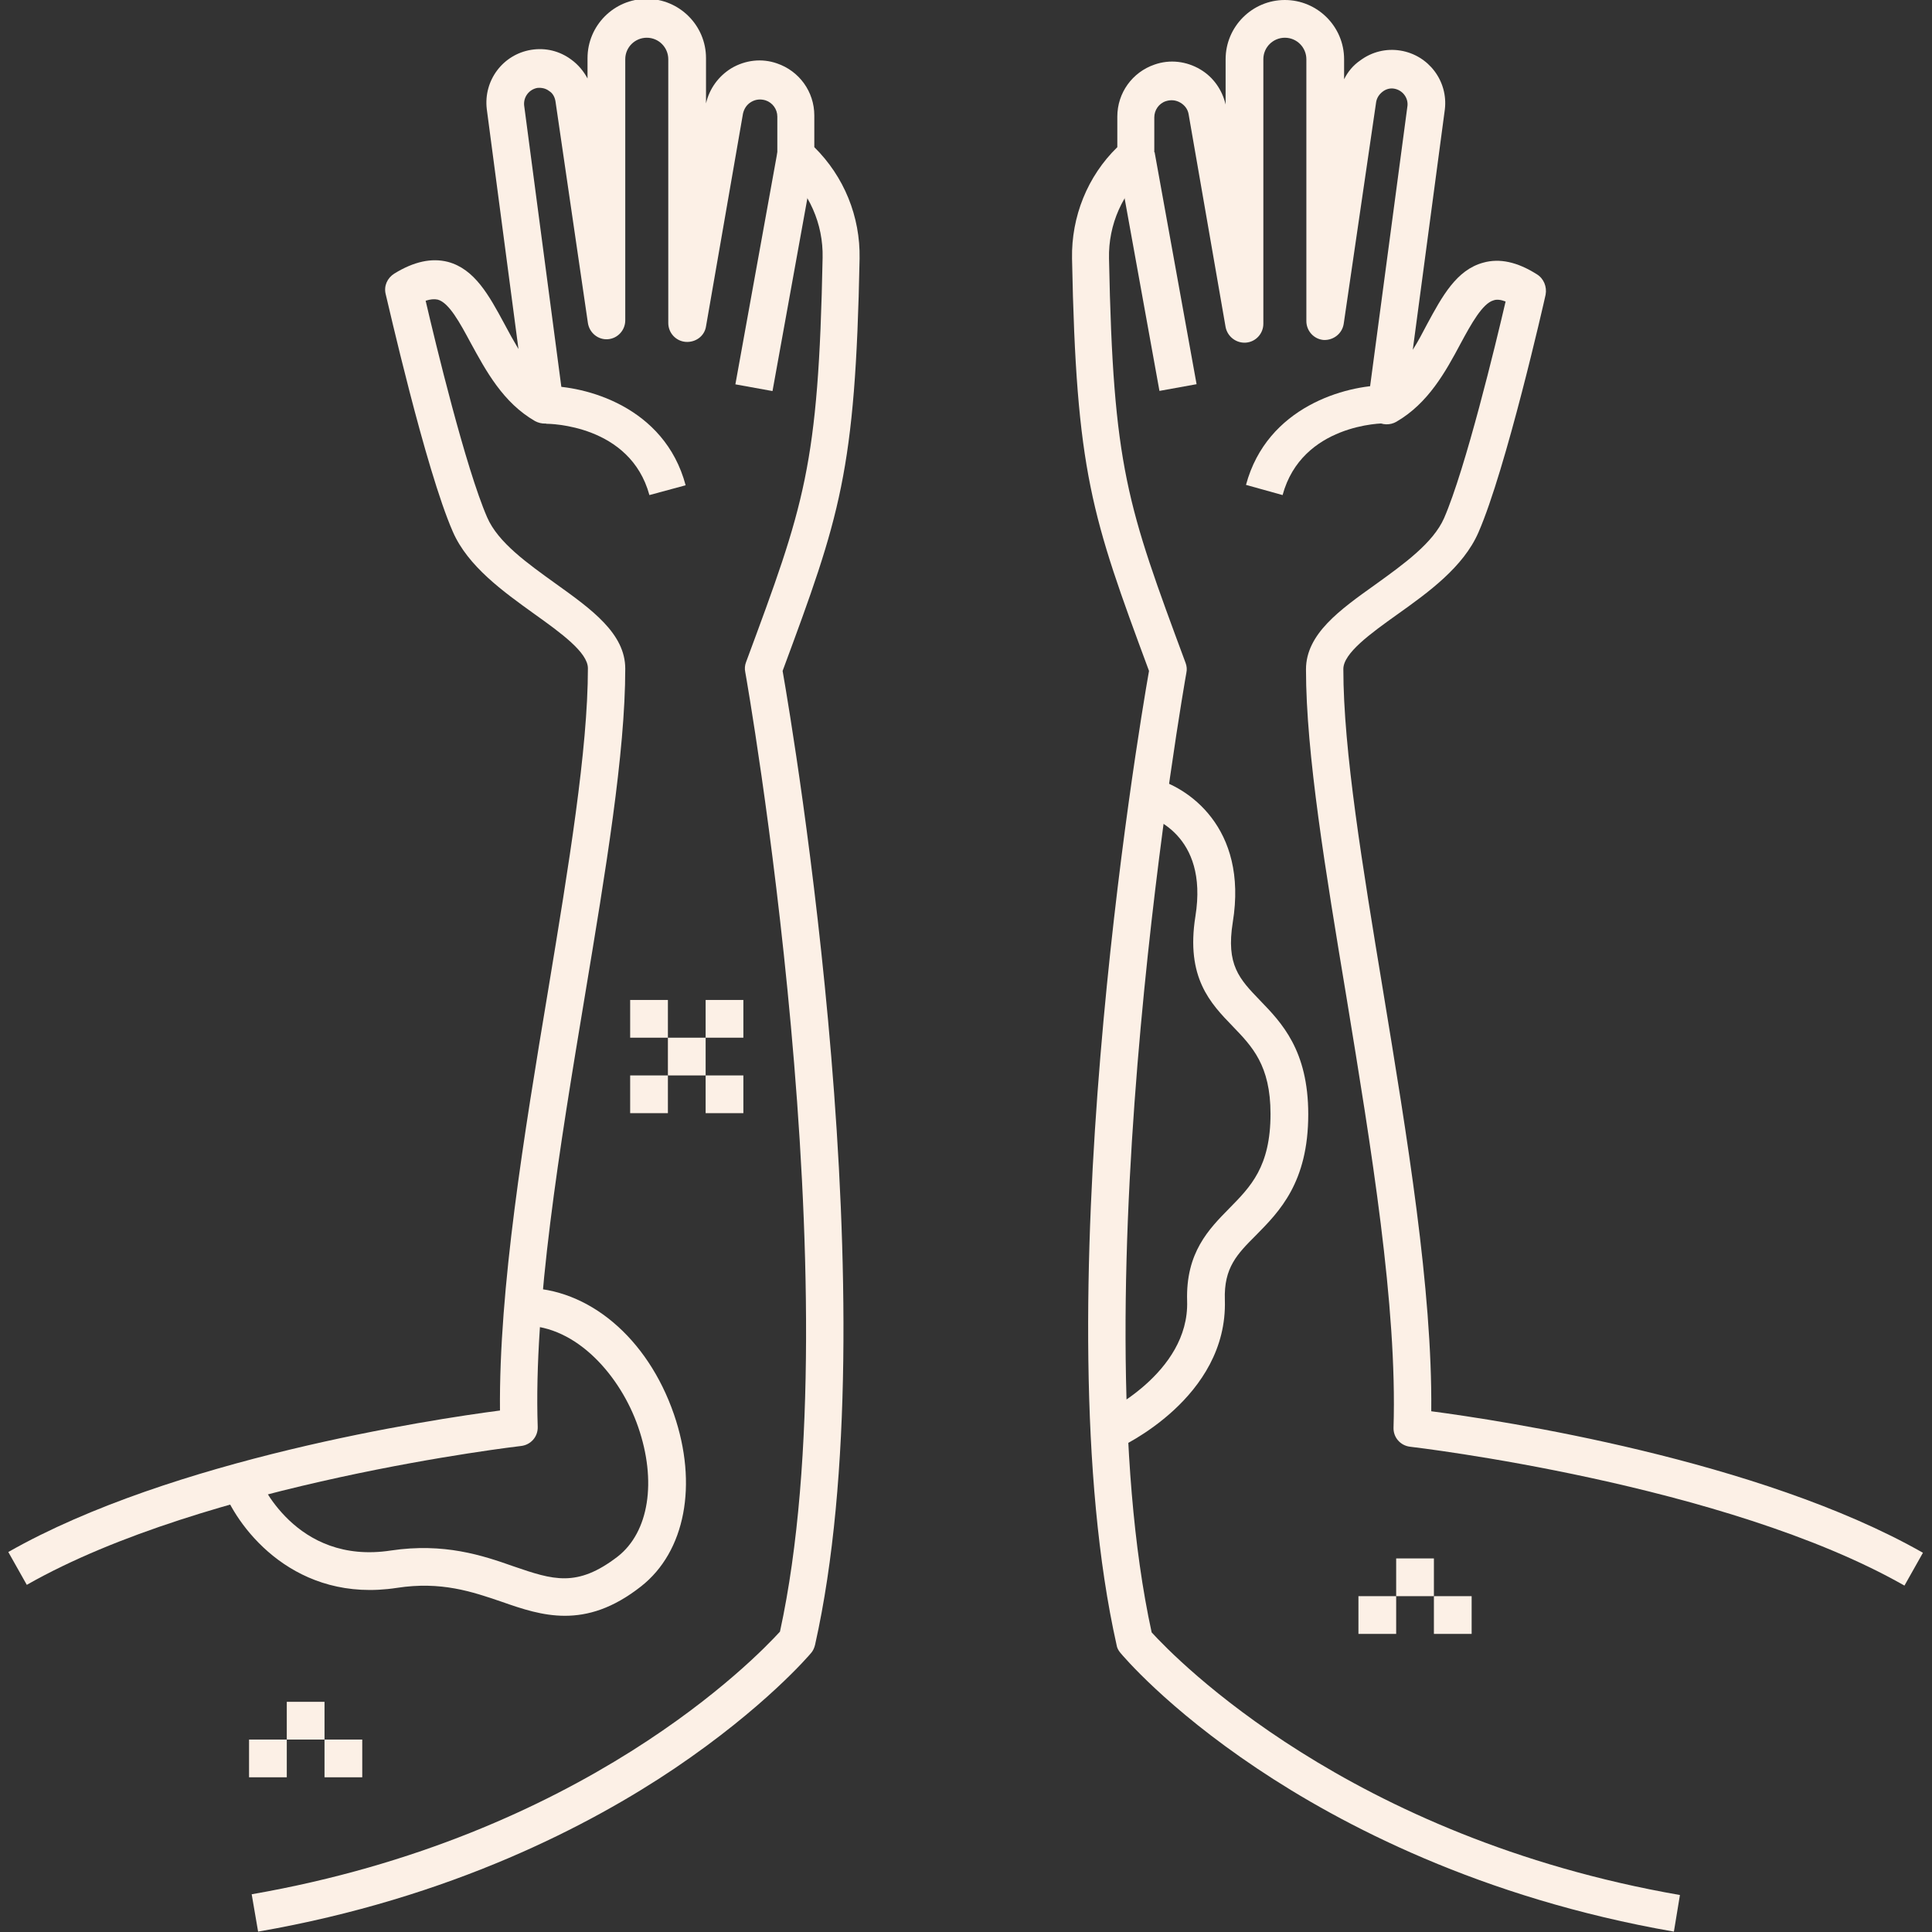
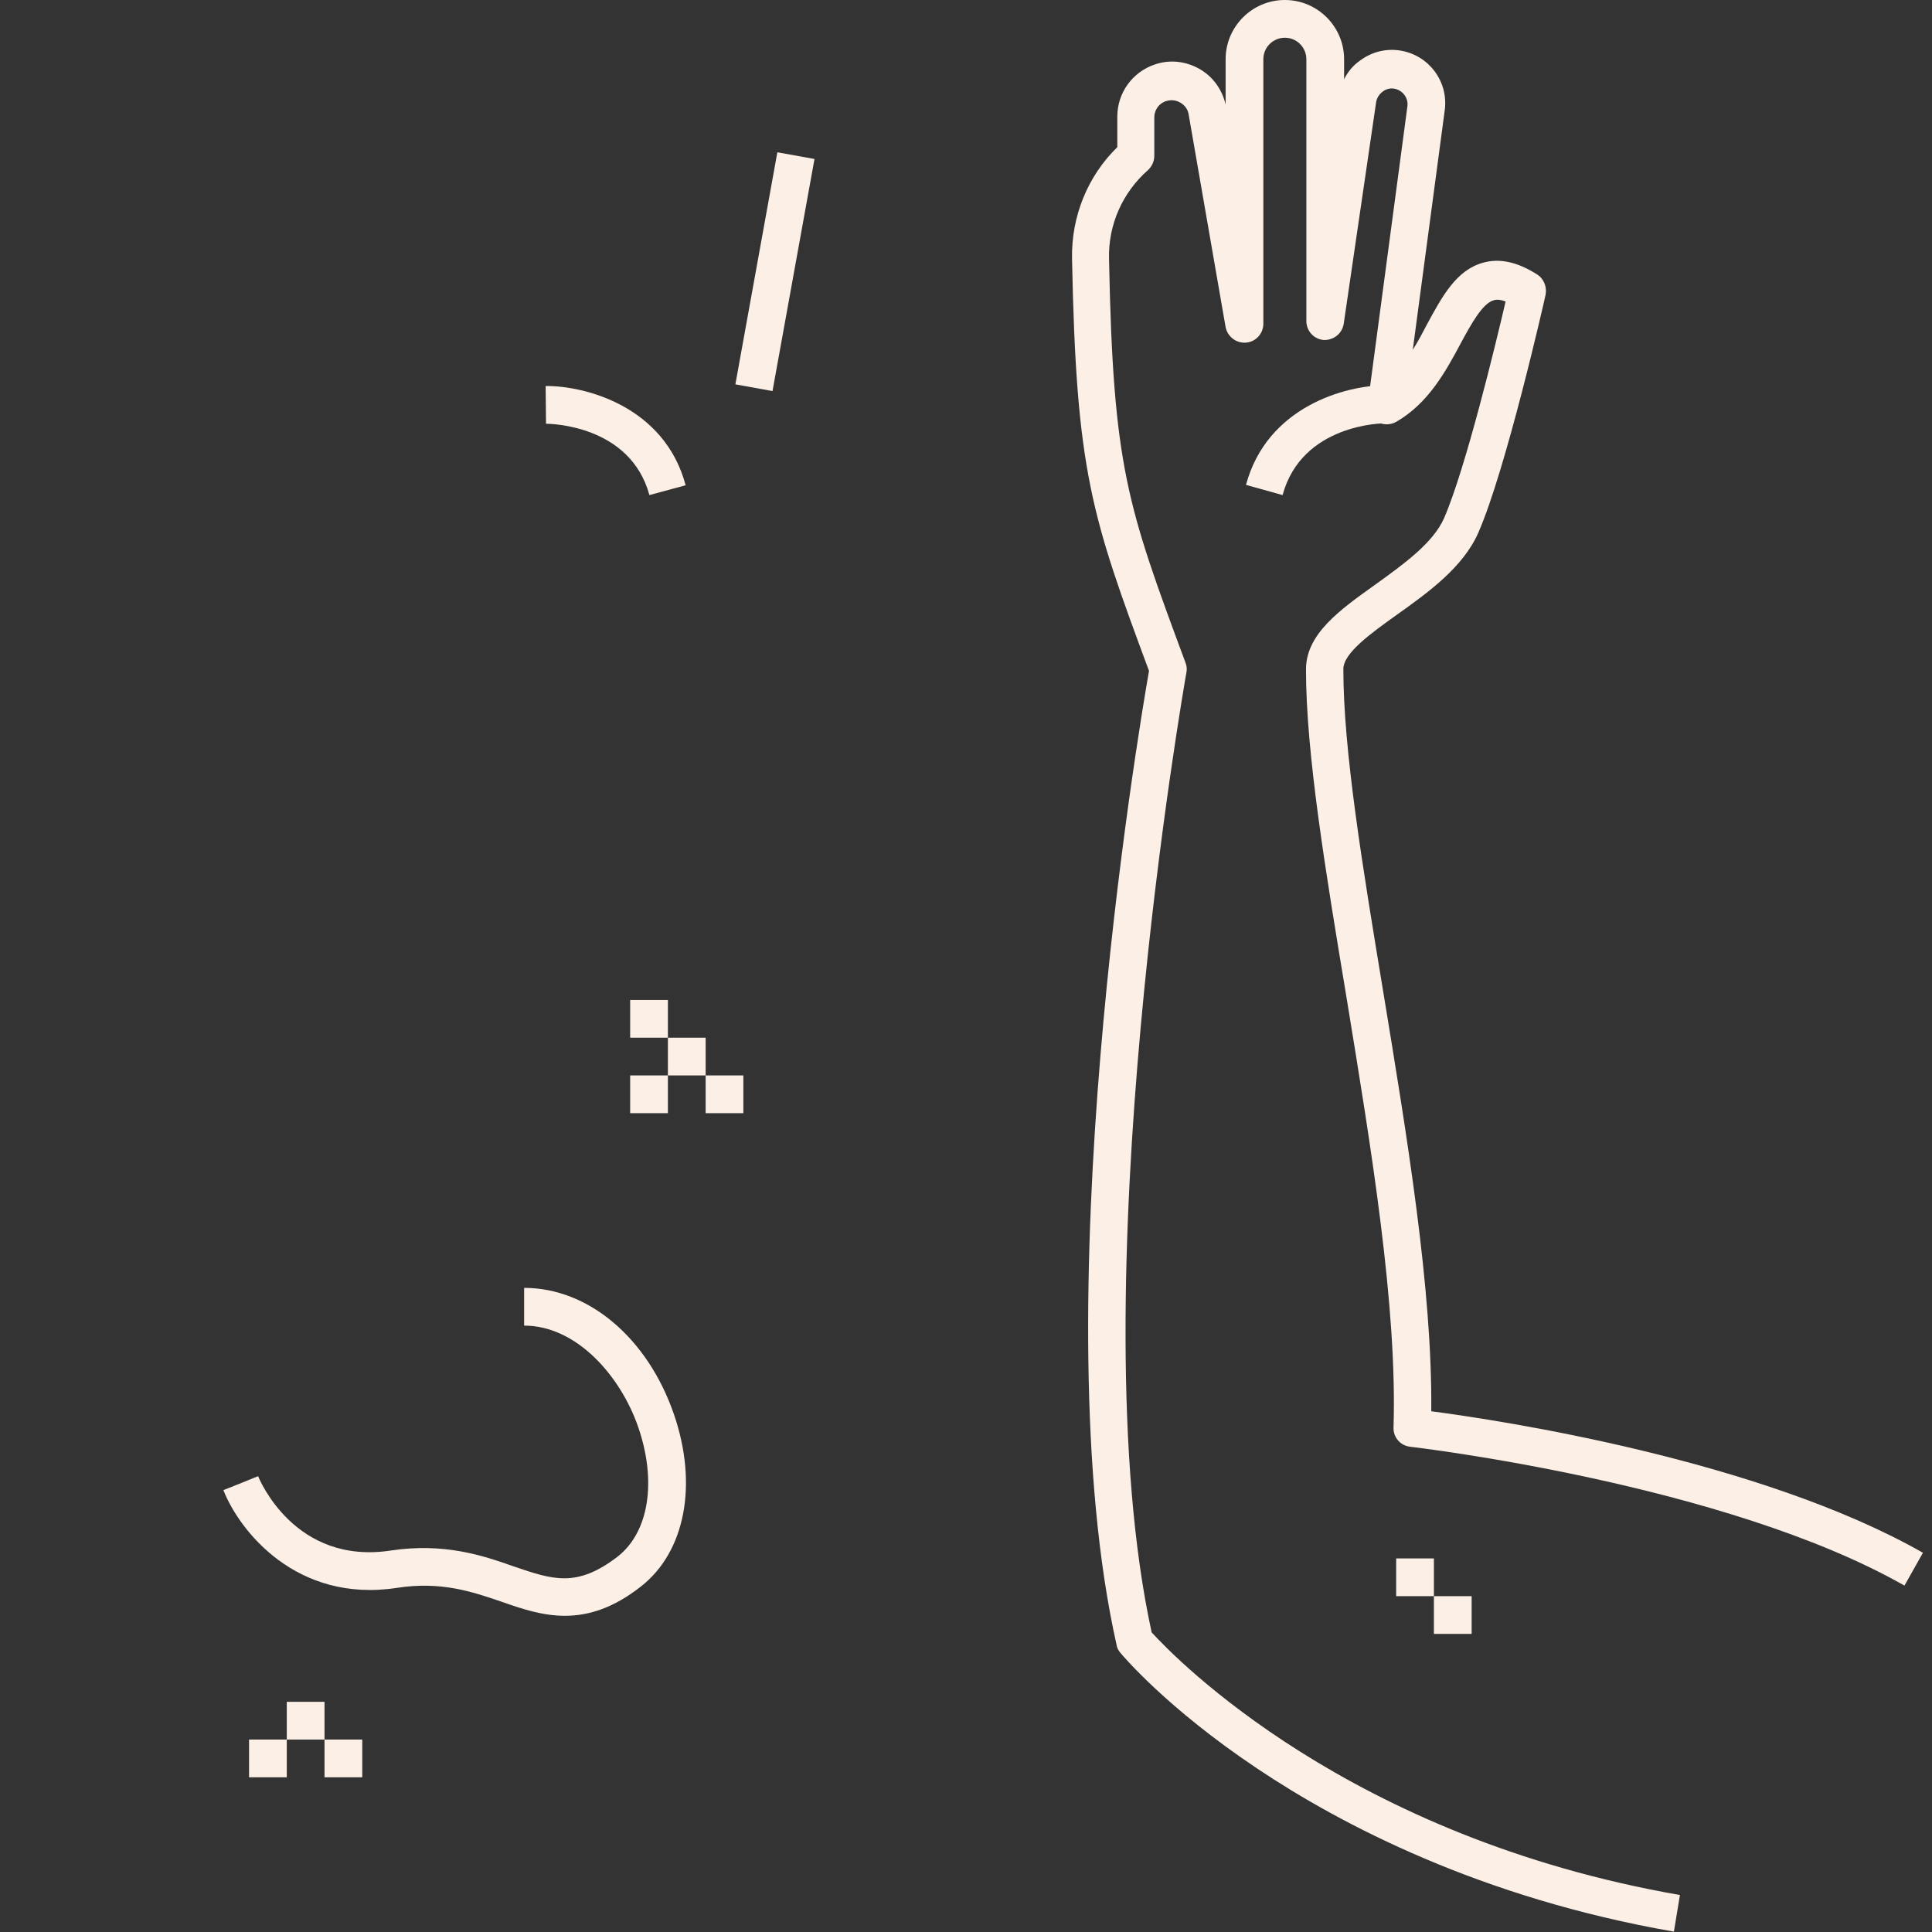
<svg xmlns="http://www.w3.org/2000/svg" id="Layer_1" height="300" viewBox="0 0 512 512" width="300">
  <rect x="0" y="0" width="512" height="512" fill="#333333" stroke="none" />
  <g width="100%" height="100%" transform="matrix(1,0,0,1,0,0)">
    <g id="XMLID_1_">
      <g id="XMLID_2590_">
        <g id="XMLID_2611_">
-           <path id="XMLID_3312_" d="m68.4 511.9-1.7-9.9c88-15.3 133.6-62.6 140-69.6 19.7-90.4-8.9-252.7-9.2-254.3-.2-.9-.1-1.8.2-2.6 15.5-41.8 19.2-51.8 20.3-107.2.2-9-3.6-17.5-10.3-23.4-1.1-.9-1.7-2.3-1.7-3.8v-10.2c0-2-1.3-3.7-3.1-4.3-1.3-.4-2.6-.3-3.8.4s-1.9 1.8-2.2 3.1l-9.8 56.4c-.4 2.6-2.8 4.3-5.4 4.1s-4.6-2.4-4.6-5v-69.9c0-3.1-2.5-5.7-5.7-5.7-3.1 0-5.7 2.5-5.7 5.7v69.2c0 2.6-2 4.8-4.6 5s-4.9-1.7-5.3-4.3l-8.6-58.8c-.2-1.1-.7-2.1-1.7-2.7-.9-.7-2-.9-3.1-.8-2.2.4-3.7 2.4-3.5 4.6l10.4 78.7c.3 1.9-.6 3.8-2.2 4.8-1.6 1.1-3.6 1.1-5.3.2-8.5-4.9-13-13.3-17.1-20.8-2.8-5.2-5.7-10.6-8.7-11.4-.9-.2-2-.1-3.2.3 2.6 11.2 10.6 44.3 16.3 57.4 2.9 6.7 10.7 12.2 18.2 17.6 9.5 6.8 18.4 13.2 18.4 22.5 0 22.4-5.2 53.6-10.7 86.7-6.7 40.3-13.6 82-12.5 114.2.1 2.6-1.8 4.8-4.4 5.1-.8.1-83.4 9.7-131 36.8l-4.9-8.7c43.4-24.7 111.9-35.1 130.3-37.5-.3-32.4 6.3-72.6 12.8-111.6 5.4-32.7 10.5-63.6 10.5-85.1 0-4.2-7.2-9.4-14.2-14.4-8.2-5.9-17.6-12.6-21.6-21.8-7.3-16.7-17.3-61.1-17.8-63-.5-2.1.4-4.2 2.3-5.4 5.2-3.2 9.9-4.2 14.2-3.1 7.1 1.9 10.9 8.9 14.9 16.3 1.2 2.3 2.5 4.6 3.8 6.8l-8.4-63.6c-.9-7.6 4.3-14.5 11.8-15.7 3.8-.6 7.5.3 10.6 2.6 1.8 1.3 3.3 3.1 4.3 5v-5.4c0-8.6 7-15.7 15.7-15.7 8.6 0 15.7 7 15.7 15.7v12c.9-3.9 3.3-7.2 6.7-9.3 3.7-2.2 8.1-2.7 12.1-1.3 5.9 2 9.9 7.5 9.9 13.8v8.4c7.9 7.8 12.2 18.4 12 29.5-1.1 56.6-5.2 68.3-20.4 109.3 3 17.1 28.5 169.4 8.6 258.1-.2.8-.5 1.5-1 2.1s-12.3 14.5-36.3 30.7c-22 14.8-59 34.3-110.3 43.2z" fill="#fcf0e6" fill-opacity="1" data-original-color="#000000ff" stroke="none" stroke-opacity="1" />
-         </g>
+           </g>
        <g id="XMLID_2610_">
-           <path id="XMLID_3311_" d="m275.3 67h62.5v10h-62.5z" transform="matrix(.178 .984 -.984 .178 322.906 -242.507)" fill="#fcf0e6" fill-opacity="1" data-original-color="#000000ff" stroke="none" stroke-opacity="1" />
-         </g>
+           </g>
        <g id="XMLID_2609_">
          <path id="XMLID_3310_" d="m443.6 511.9c-51.2-8.9-88.3-28.4-110.4-43.2-24.1-16.1-35.8-30.1-36.3-30.7s-.9-1.3-1-2.1c-19.9-88.8 5.6-241.1 8.6-258.1-15.2-41-19.3-52.6-20.4-109.3-.2-11.1 4.1-21.8 12-29.5v-8.1c0-6.3 4-11.8 9.9-13.8 4-1.4 8.4-.9 12.1 1.3 3.4 2 5.8 5.4 6.7 9.3v-12c0-8.6 7-15.7 15.7-15.7 8.6 0 15.7 7 15.7 15.7v5.3c1-2 2.4-3.7 4.3-5 3.1-2.3 6.9-3.2 10.6-2.6 7.5 1.2 12.7 8.1 11.8 15.6l-8.5 63.7c1.4-2.2 2.6-4.5 3.8-6.8 4-7.4 7.8-14.4 14.9-16.3 4.3-1.2 9-.2 14.2 3.1 1.8 1.1 2.7 3.3 2.3 5.4-.4 1.9-10.5 46.3-17.8 63-4 9.2-13.3 15.9-21.6 21.8-7 5-14.2 10.2-14.2 14.4 0 21.6 5.1 52.4 10.5 85.1 6.4 38.9 13.1 79.2 12.8 111.6 18.3 2.4 86.9 12.8 130.3 37.5l-4.9 8.7c-47.6-27.1-130.2-36.7-131-36.8-2.6-.3-4.5-2.5-4.4-5.1 1-32.2-5.9-73.9-12.5-114.2-5.5-33.1-10.7-64.4-10.7-86.7 0-9.4 9-15.8 18.4-22.5 7.5-5.4 15.3-11 18.2-17.6 5.7-13.1 13.7-46.2 16.3-57.4-1.3-.5-2.4-.6-3.2-.3-2.9.8-5.9 6.2-8.7 11.4-4 7.5-8.6 15.9-17.1 20.8-1.6.9-3.7.9-5.3-.2s-2.4-2.9-2.2-4.8l10.5-78.8c.2-2.1-1.3-4.1-3.5-4.5-1.1-.2-2.2.1-3.1.8s-1.5 1.6-1.7 2.7l-8.6 58.8c-.4 2.6-2.7 4.4-5.3 4.3-2.6-.2-4.6-2.4-4.6-5v-69.4c0-3.1-2.5-5.7-5.7-5.7-3.1 0-5.7 2.5-5.7 5.7v70.1c0 2.6-2 4.8-4.6 5s-4.9-1.6-5.4-4.1l-9.8-56.4c-.2-1.3-1-2.4-2.2-3.1s-2.5-.8-3.8-.4c-1.9.6-3.1 2.4-3.1 4.3v10.2c0 1.4-.6 2.8-1.7 3.8-6.7 5.9-10.5 14.4-10.3 23.4 1.1 55.5 4.8 65.4 20.3 107.2.3.8.4 1.7.2 2.6-.3 1.6-28.9 163.9-9.2 254.3 6.4 7 52.2 54.3 140 69.6z" fill="#fcf0e6" fill-opacity="1" data-original-color="#000000ff" stroke="none" stroke-opacity="1" />
        </g>
        <g id="XMLID_2608_">
          <path id="XMLID_3309_" d="m200.4 40.7h10v62.5h-10z" transform="matrix(.984 .178 -.178 .984 16.059 -35.365)" fill="#fcf0e6" fill-opacity="1" data-original-color="#000000ff" stroke="none" stroke-opacity="1" />
        </g>
        <g id="XMLID_2607_">
-           <path id="XMLID_3308_" d="m296 383.9-4.1-9.1c.2-.1 23.3-10.8 22.7-30-.4-12.9 5.8-19.1 11.2-24.6 5.6-5.7 10.9-11 10.9-25 0-12.9-4.9-17.9-10-23.2-5.9-6.1-12.5-12.9-9.9-29.2 3.5-21.8-11.9-26.4-13.7-26.9l2.4-9.7c9.1 2.2 25.3 13 21.2 38.2-1.8 11.3 1.7 15 7.2 20.7 5.7 5.9 12.8 13.2 12.8 30.2 0 18.1-7.7 25.8-13.8 32-5 5-8.6 8.6-8.3 17.2.8 25.9-27.4 38.9-28.6 39.4z" fill="#fcf0e6" fill-opacity="1" data-original-color="#000000ff" stroke="none" stroke-opacity="1" />
-         </g>
+           </g>
        <g id="XMLID_2606_">
          <path id="XMLID_3307_" d="m149.7 428.2c-5.9 0-11.3-1.8-16.7-3.7-7.9-2.7-16.1-5.5-27.8-3.7-26.7 4.1-41.8-15.2-46-25.9l9.3-3.7-4.7 1.8 4.6-1.8c.4 1 9.8 23.6 35.2 19.7 14.1-2.1 24.3 1.3 32.5 4.2 10.5 3.6 16.8 5.7 27.6-2.6 8.3-6.5 10.4-20 5.4-34.4-4.6-13.3-16.2-26.8-30.2-26.8v-10c17 0 32.7 13.2 39.7 33.5 6.4 18.6 3 36.4-8.7 45.6-7.5 5.9-14.1 7.8-20.2 7.8z" fill="#fcf0e6" fill-opacity="1" data-original-color="#000000ff" stroke="none" stroke-opacity="1" />
        </g>
        <g id="XMLID_2605_">
          <path id="XMLID_3306_" d="m187 285h10v10h-10z" fill="#fcf0e6" fill-opacity="1" data-original-color="#000000ff" stroke="none" stroke-opacity="1" />
        </g>
        <g id="XMLID_2604_">
-           <path id="XMLID_3305_" d="m187 265h10v10h-10z" fill="#fcf0e6" fill-opacity="1" data-original-color="#000000ff" stroke="none" stroke-opacity="1" />
-         </g>
+           </g>
        <g id="XMLID_2603_">
          <path id="XMLID_3304_" d="m167 285h10v10h-10z" fill="#fcf0e6" fill-opacity="1" data-original-color="#000000ff" stroke="none" stroke-opacity="1" />
        </g>
        <g id="XMLID_2602_">
          <path id="XMLID_3303_" d="m167 265h10v10h-10z" fill="#fcf0e6" fill-opacity="1" data-original-color="#000000ff" stroke="none" stroke-opacity="1" />
        </g>
        <g id="XMLID_2601_">
          <path id="XMLID_3302_" d="m177 275h10v10h-10z" fill="#fcf0e6" fill-opacity="1" data-original-color="#000000ff" stroke="none" stroke-opacity="1" />
        </g>
        <g id="XMLID_2600_">
          <path id="XMLID_3301_" d="m380 423h10v10h-10z" fill="#fcf0e6" fill-opacity="1" data-original-color="#000000ff" stroke="none" stroke-opacity="1" />
        </g>
        <g id="XMLID_2599_">
-           <path id="XMLID_3300_" d="m360 423h10v10h-10z" fill="#fcf0e6" fill-opacity="1" data-original-color="#000000ff" stroke="none" stroke-opacity="1" />
-         </g>
+           </g>
        <g id="XMLID_2598_">
          <path id="XMLID_3299_" d="m370 413h10v10h-10z" fill="#fcf0e6" fill-opacity="1" data-original-color="#000000ff" stroke="none" stroke-opacity="1" />
        </g>
        <g id="XMLID_2597_">
          <path id="XMLID_3298_" d="m86 461h10v10h-10z" fill="#fcf0e6" fill-opacity="1" data-original-color="#000000ff" stroke="none" stroke-opacity="1" />
        </g>
        <g id="XMLID_2596_">
          <path id="XMLID_3297_" d="m66 461h10v10h-10z" fill="#fcf0e6" fill-opacity="1" data-original-color="#000000ff" stroke="none" stroke-opacity="1" />
        </g>
        <g id="XMLID_2595_">
          <path id="XMLID_3296_" d="m76 451h10v10h-10z" fill="#fcf0e6" fill-opacity="1" data-original-color="#000000ff" stroke="none" stroke-opacity="1" />
        </g>
        <g id="XMLID_2592_">
          <path id="XMLID_3295_" d="m172.1 131.2c-5.1-18.7-26.5-18.9-27.4-18.9l-.1-10c10.3-.1 31.5 5.3 37.1 26.3z" fill="#fcf0e6" fill-opacity="1" data-original-color="#000000ff" stroke="none" stroke-opacity="1" />
        </g>
        <g id="XMLID_2591_">
          <path id="XMLID_3294_" d="m339.9 131.2-9.7-2.7c5.6-20.8 26.5-26.4 37-26.4h.2l-.1 10.1c-.9-.1-22.3.2-27.4 19z" fill="#fcf0e6" fill-opacity="1" data-original-color="#000000ff" stroke="none" stroke-opacity="1" />
        </g>
      </g>
    </g>
  </g>
</svg>